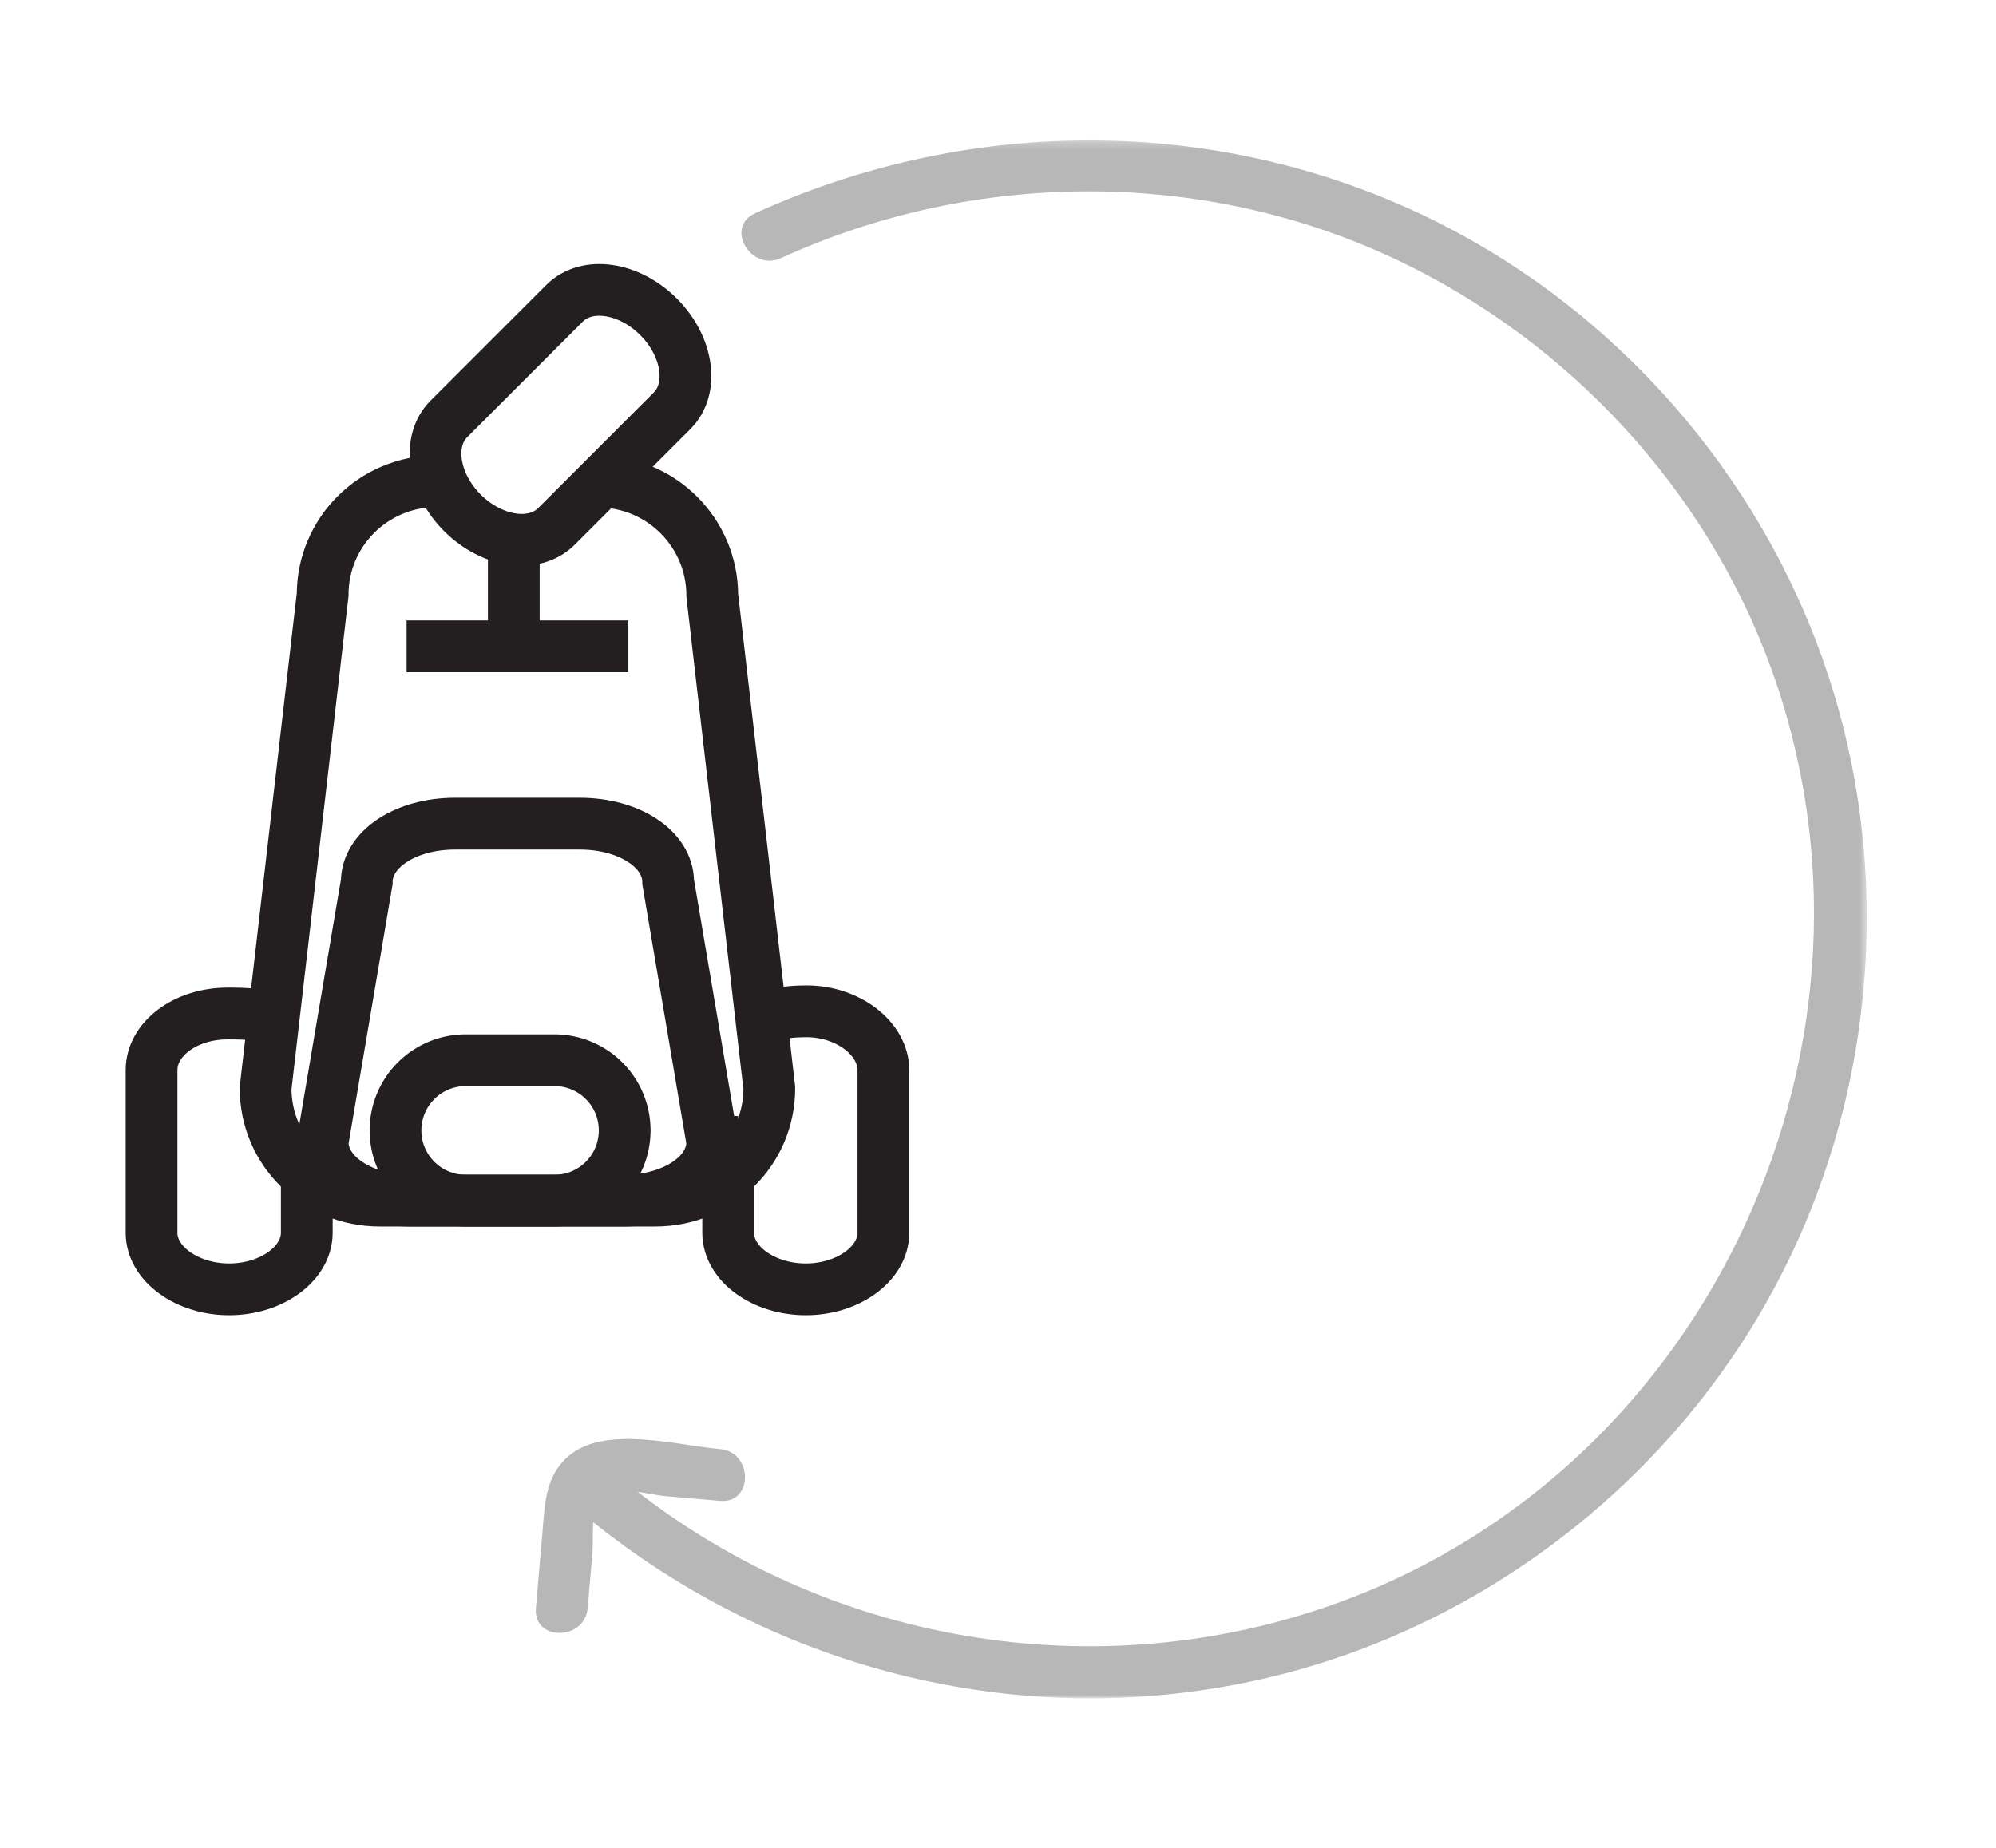
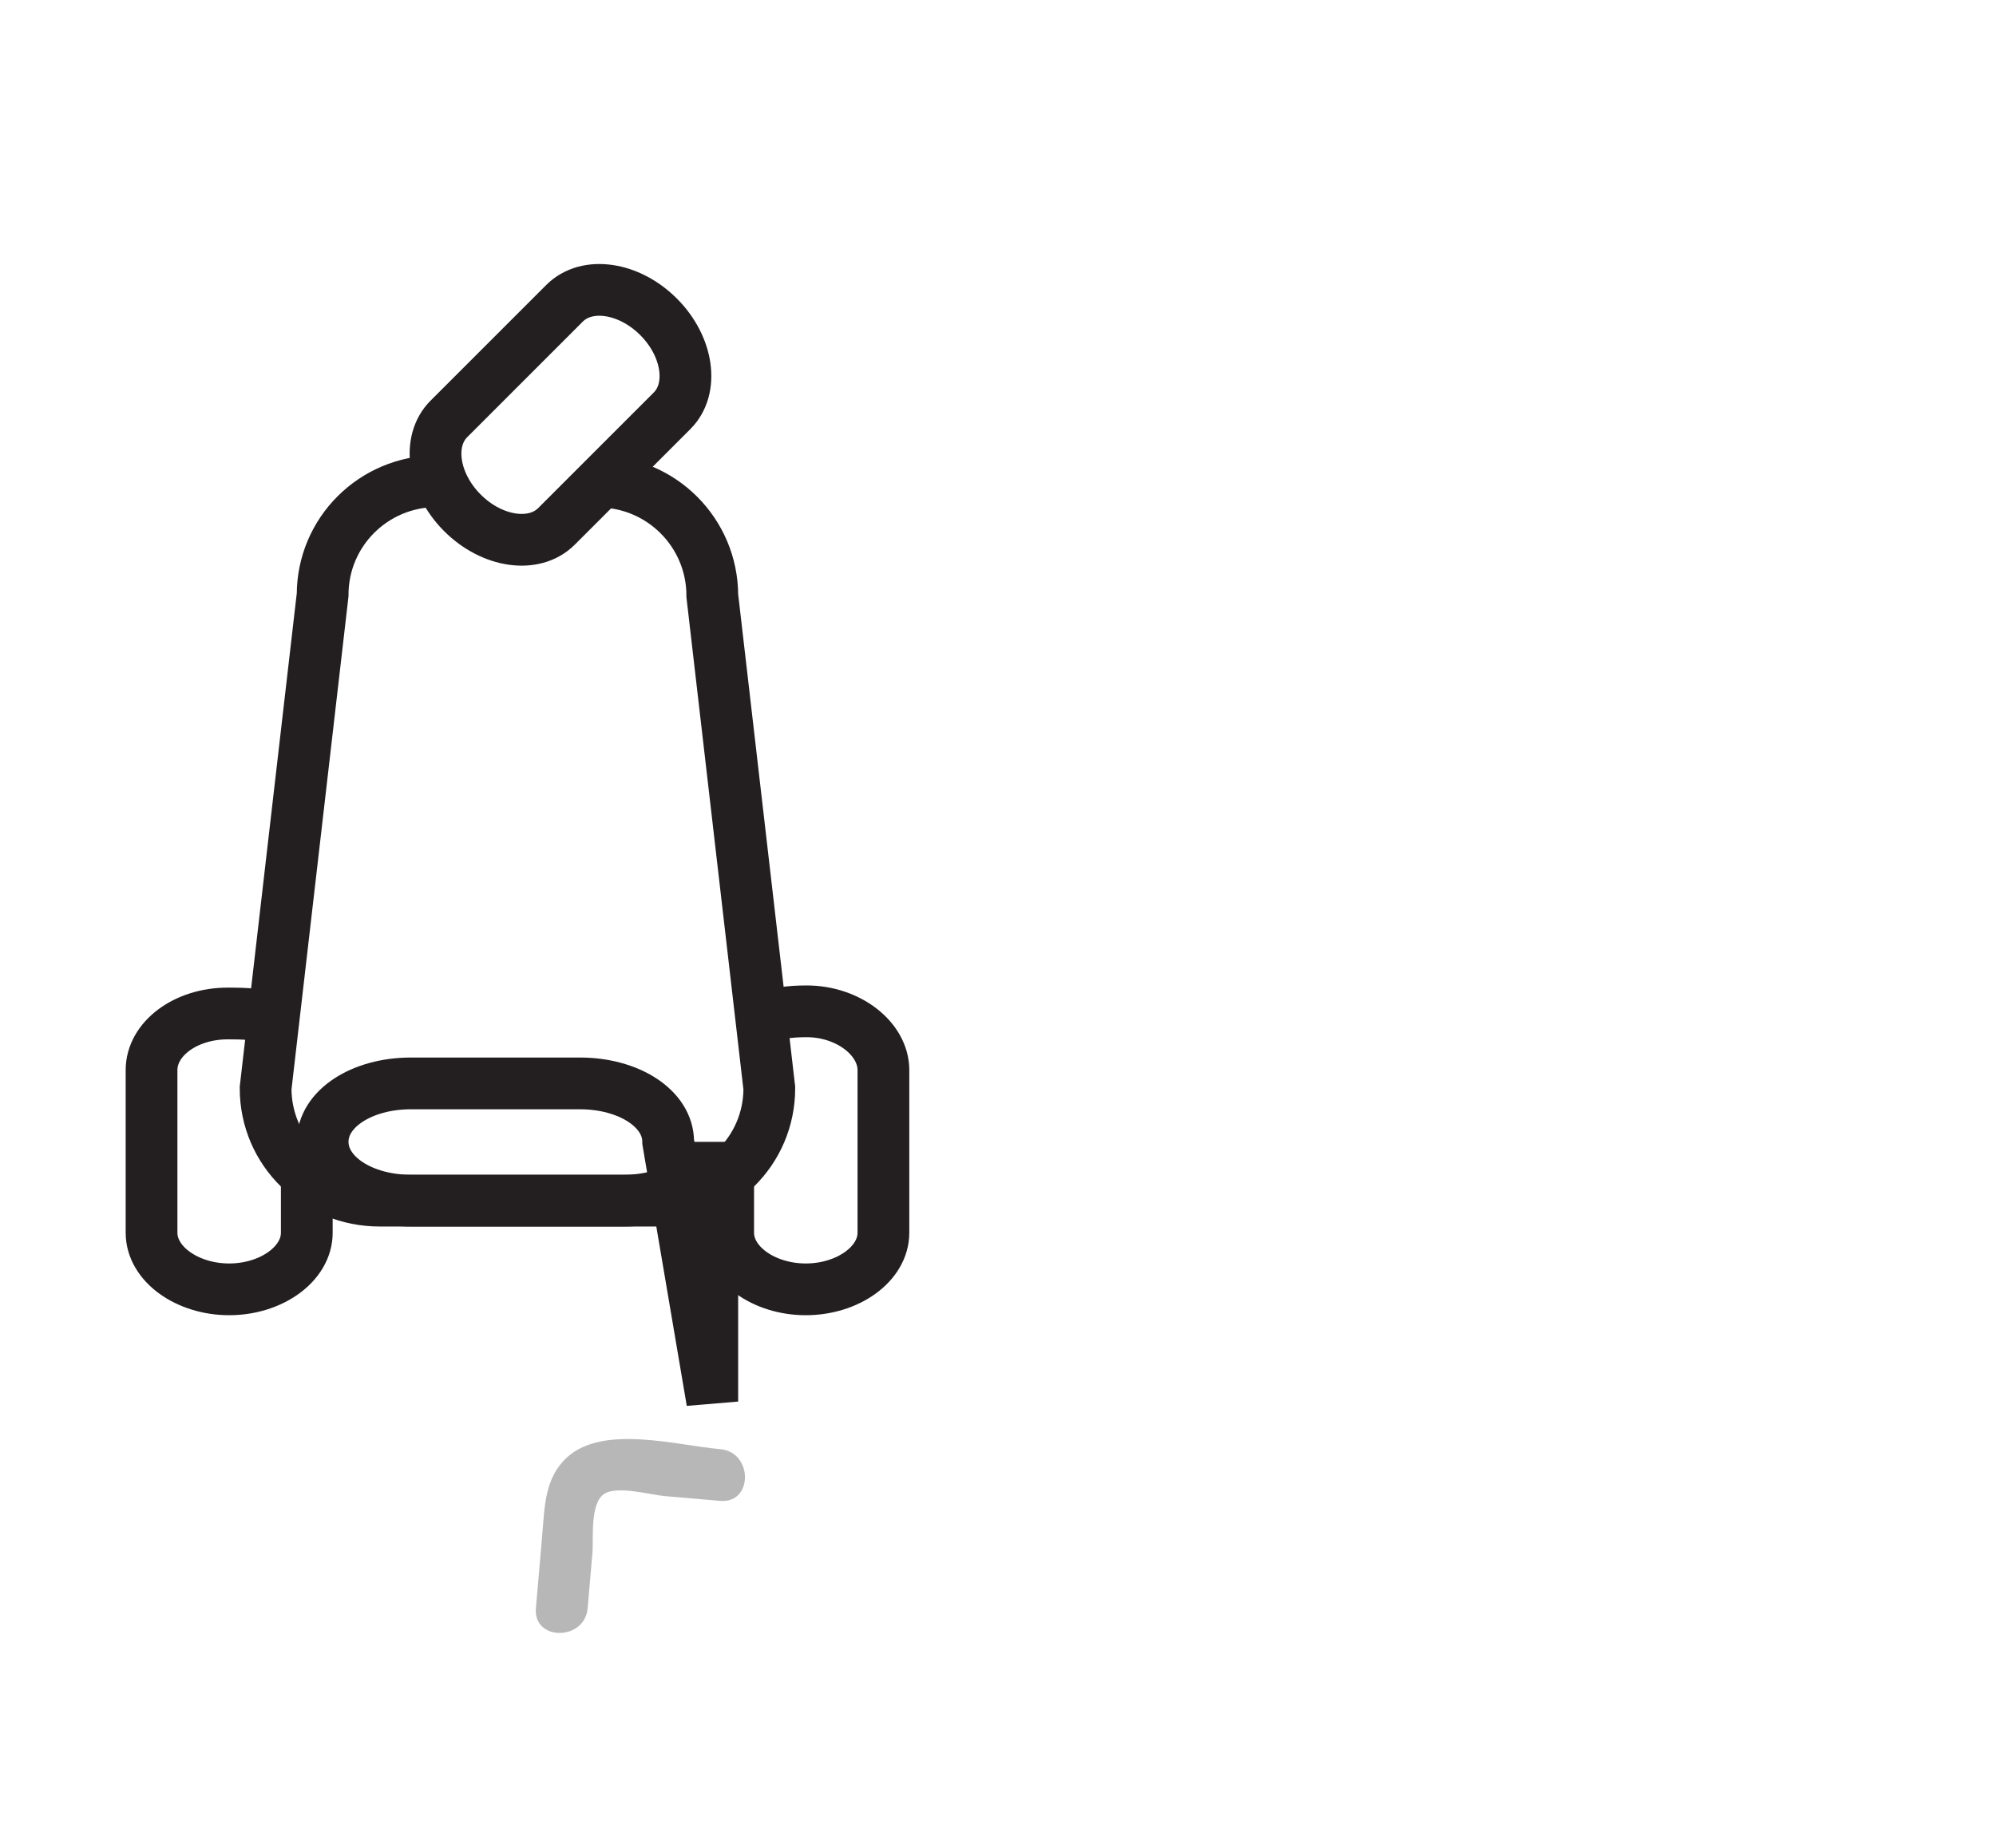
<svg xmlns="http://www.w3.org/2000/svg" xmlns:xlink="http://www.w3.org/1999/xlink" width="270" height="250" viewBox="0 0 270 250">
  <title>drie-wielen</title>
  <defs>
    <path id="a" d="M.349.235h174.17V211H.349z" />
  </defs>
  <g fill="none" fill-rule="evenodd">
    <path d="M41.5 156.937v9.846c0 4.226-4.82 7.654-10.5 7.654s-10.5-3.428-10.5-7.654v-22.01c0-4.227 4.605-7.655 10.285-7.655 2.441 0 4.898.046 6.662 1.102m65.553-.252c1.687-.902 3.867-1.145 6.105-1.145 5.68 0 10.395 3.723 10.395 7.95v22.01c0 4.226-4.82 7.654-10.5 7.654s-10.5-3.428-10.5-7.655v-9.845M75.269 71.22c-3.006 3.002-8.696 2.183-12.714-1.833-4.015-4.018-4.837-9.71-1.832-12.714L76.366 41.03c3.005-3.005 8.697-2.184 12.715 1.831 4.015 4.016 4.834 9.71 1.832 12.714L75.269 71.22z" stroke="#231F20" stroke-width="7" />
    <path d="M80.925 65.159c8.52 0 15.427 6.908 15.427 15.428l7.714 66.637c0 8.52-6.908 15.213-15.427 15.213H51.356c-8.521 0-15.428-6.693-15.428-15.213l7.714-66.745c0-8.52 6.907-15.374 15.427-15.374" stroke="#231F20" stroke-width="7" />
-     <path d="M96.352 154.481c0 4.513-5.343 7.956-11.935 7.956h-28.84c-6.592 0-11.935-3.443-11.935-7.956l5.967-35.139c0-4.512 5.344-7.905 11.933-7.905H78.45c6.59 0 11.934 3.393 11.934 7.905l5.967 35.139z" stroke="#231F20" stroke-width="7" />
-     <path d="M84.5 152.937a9.5 9.5 0 0 1-9.5 9.5H63a9.5 9.5 0 0 1-9.5-9.5 9.5 9.5 0 0 1 9.5-9.5h12a9.5 9.5 0 0 1 9.5 9.5zm-15-78v11m-14.5 1.5h30" stroke="#231F20" stroke-width="7" />
+     <path d="M96.352 154.481c0 4.513-5.343 7.956-11.935 7.956h-28.84c-6.592 0-11.935-3.443-11.935-7.956c0-4.512 5.344-7.905 11.933-7.905H78.45c6.59 0 11.934 3.393 11.934 7.905l5.967 35.139z" stroke="#231F20" stroke-width="7" />
    <g transform="translate(78 18.765)">
      <mask id="b" fill="#fff">
        <use xlink:href="#a" />
      </mask>
-       <path d="M27.64 16.157c26.383-12.063 57.469-12.165 83.689.41 22.984 11.026 41.36 30.822 50.15 54.81 18.418 50.252-7.735 108.133-58.223 126.605-32.725 11.975-69.768 5.675-96.767-16.323-3.463-2.822-8.445 2.102-4.95 4.948 25.656 20.905 59.426 29.203 91.785 21.645 27.202-6.355 51.132-23.835 65.73-47.613 14.838-24.163 19.207-53.882 12.203-81.338-6.894-27.026-24.786-50.623-48.814-64.743C92.465-3.06 55.6-4.285 24.108 10.11c-4.092 1.871-.538 7.906 3.533 6.046" fill="#B7B7B7" mask="url(#b)" />
    </g>
    <path d="M79.492 217.569l.648-7.487c.166-1.928-.39-6.874 1.706-8.04 1.848-1.028 6.192.204 8.083.368l7.488.648c4.487.389 4.461-6.613 0-7-5.896-.51-15.795-3.363-20.697 1.098-3.052 2.775-3.04 6.676-3.367 10.46l-.86 9.953c-.39 4.487 6.613 4.461 7 0" fill="#B7B7B7" />
  </g>
</svg>